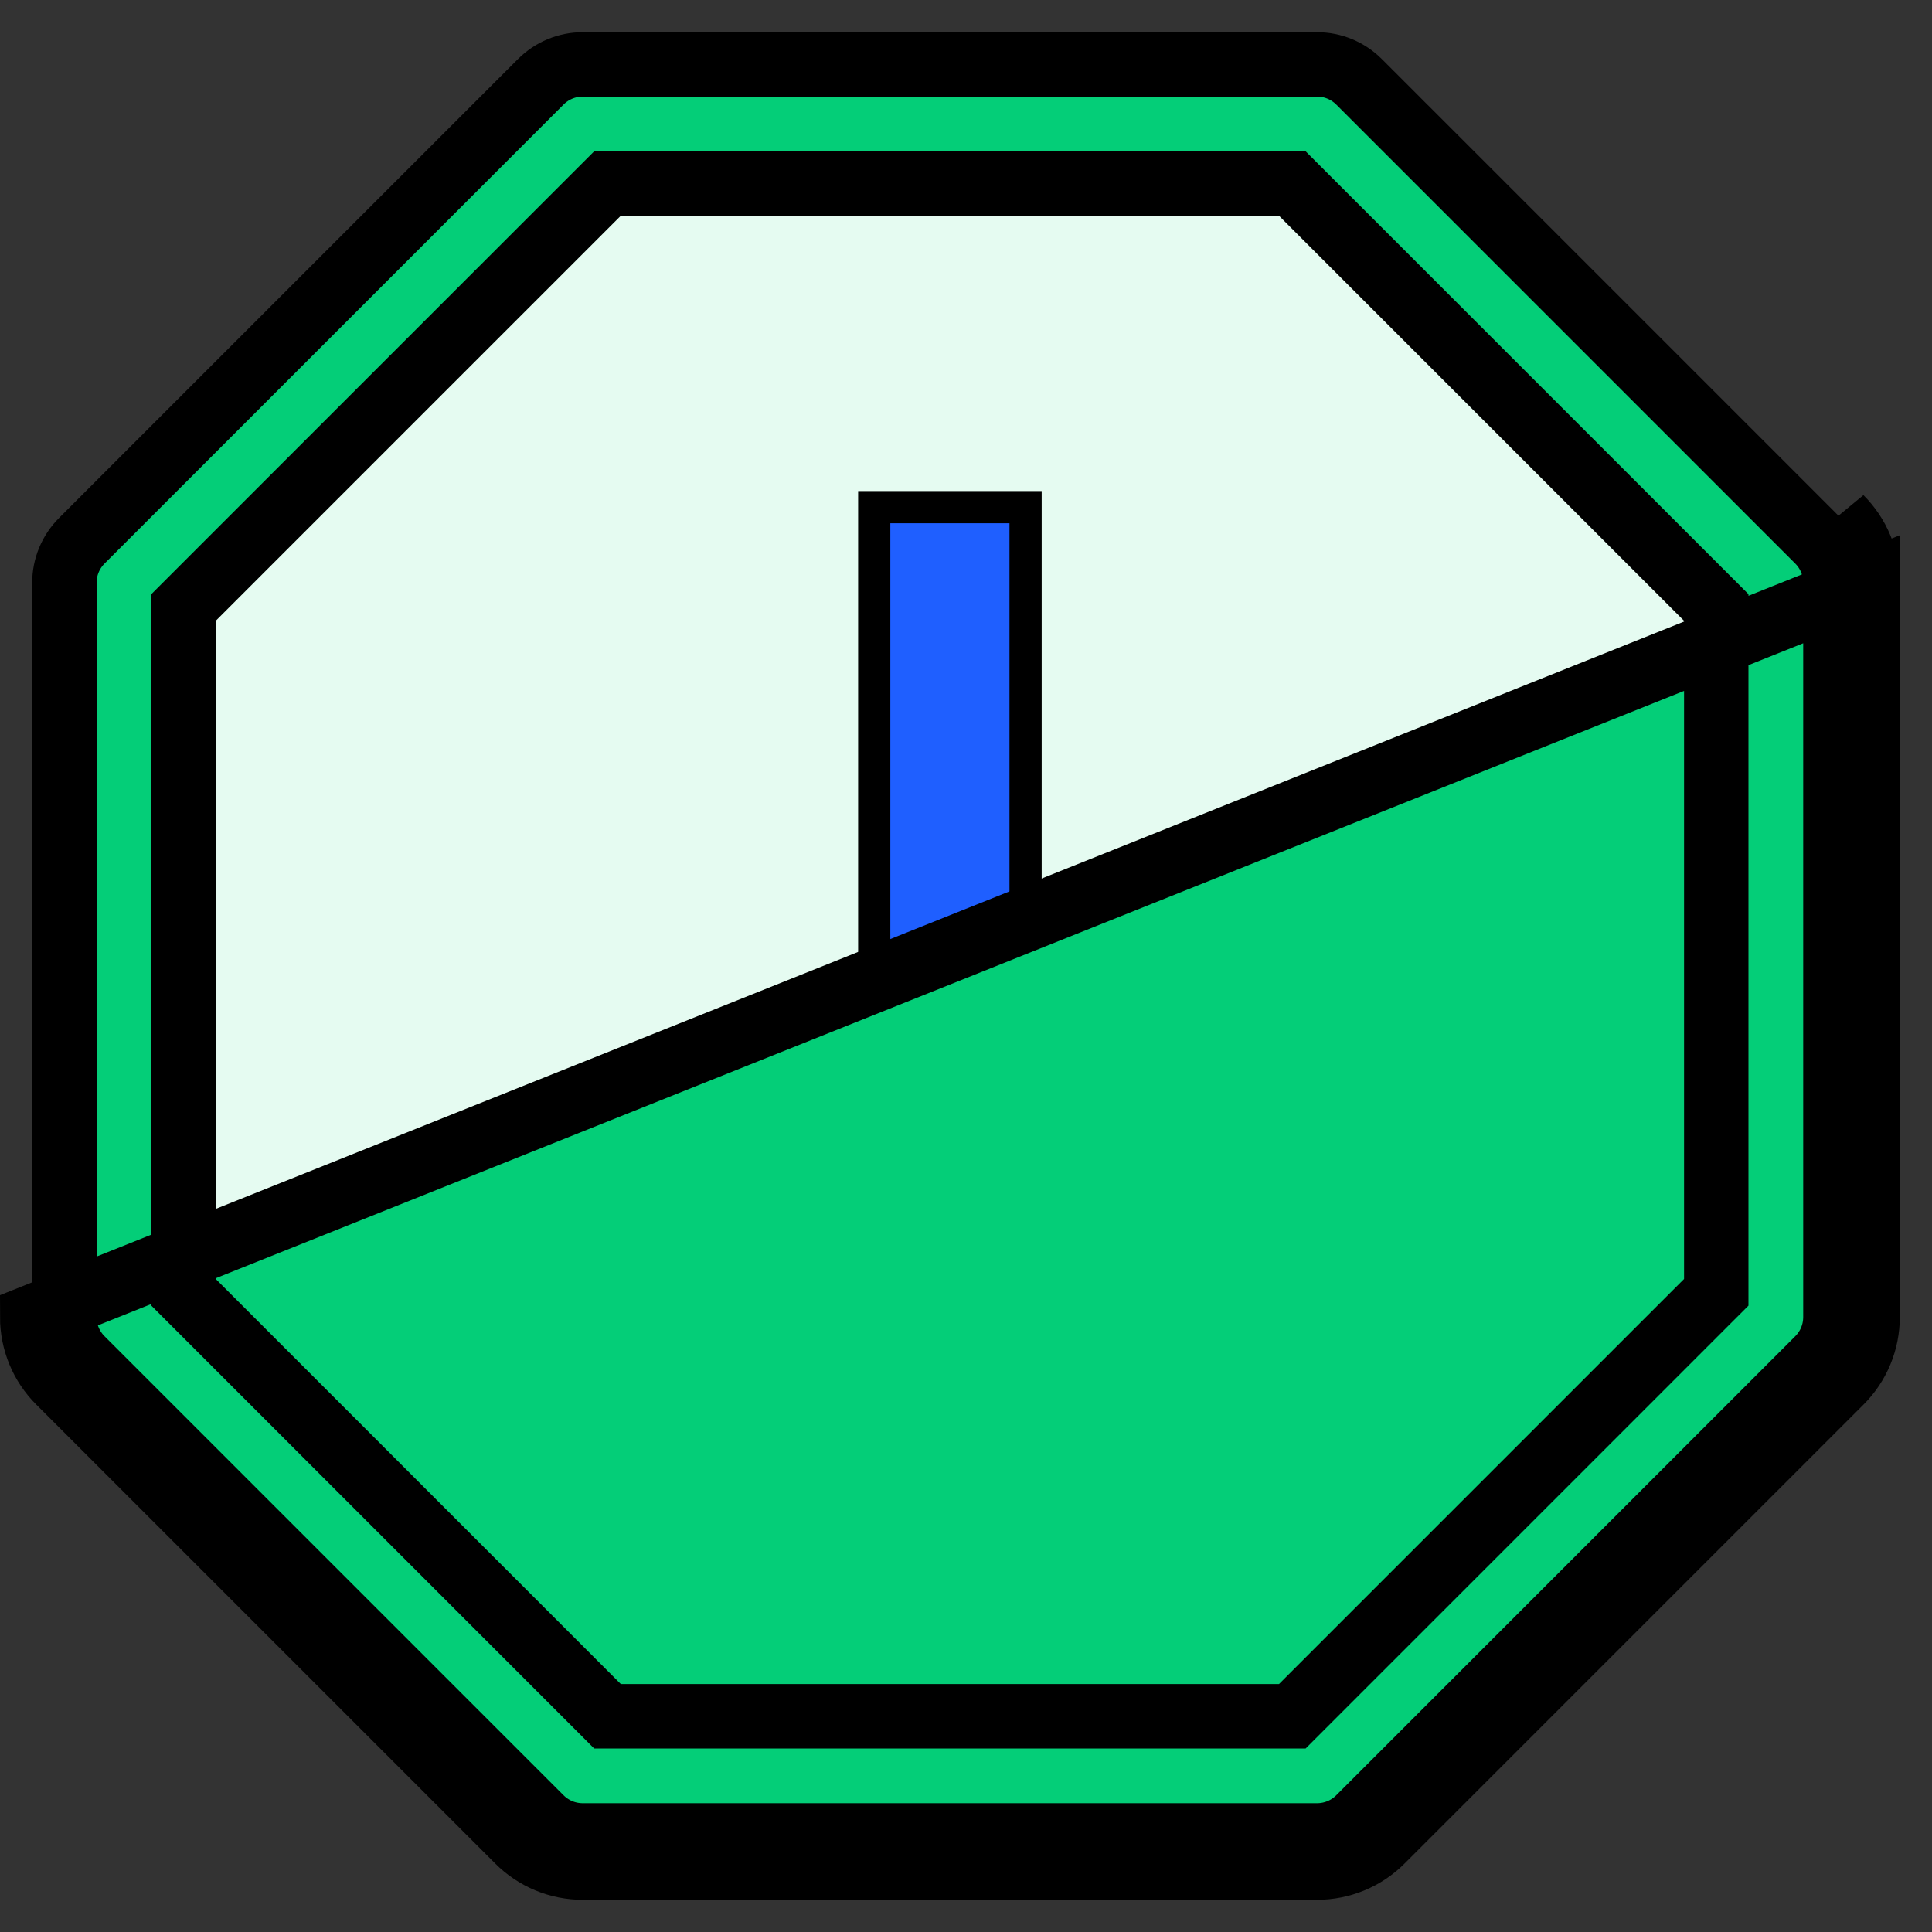
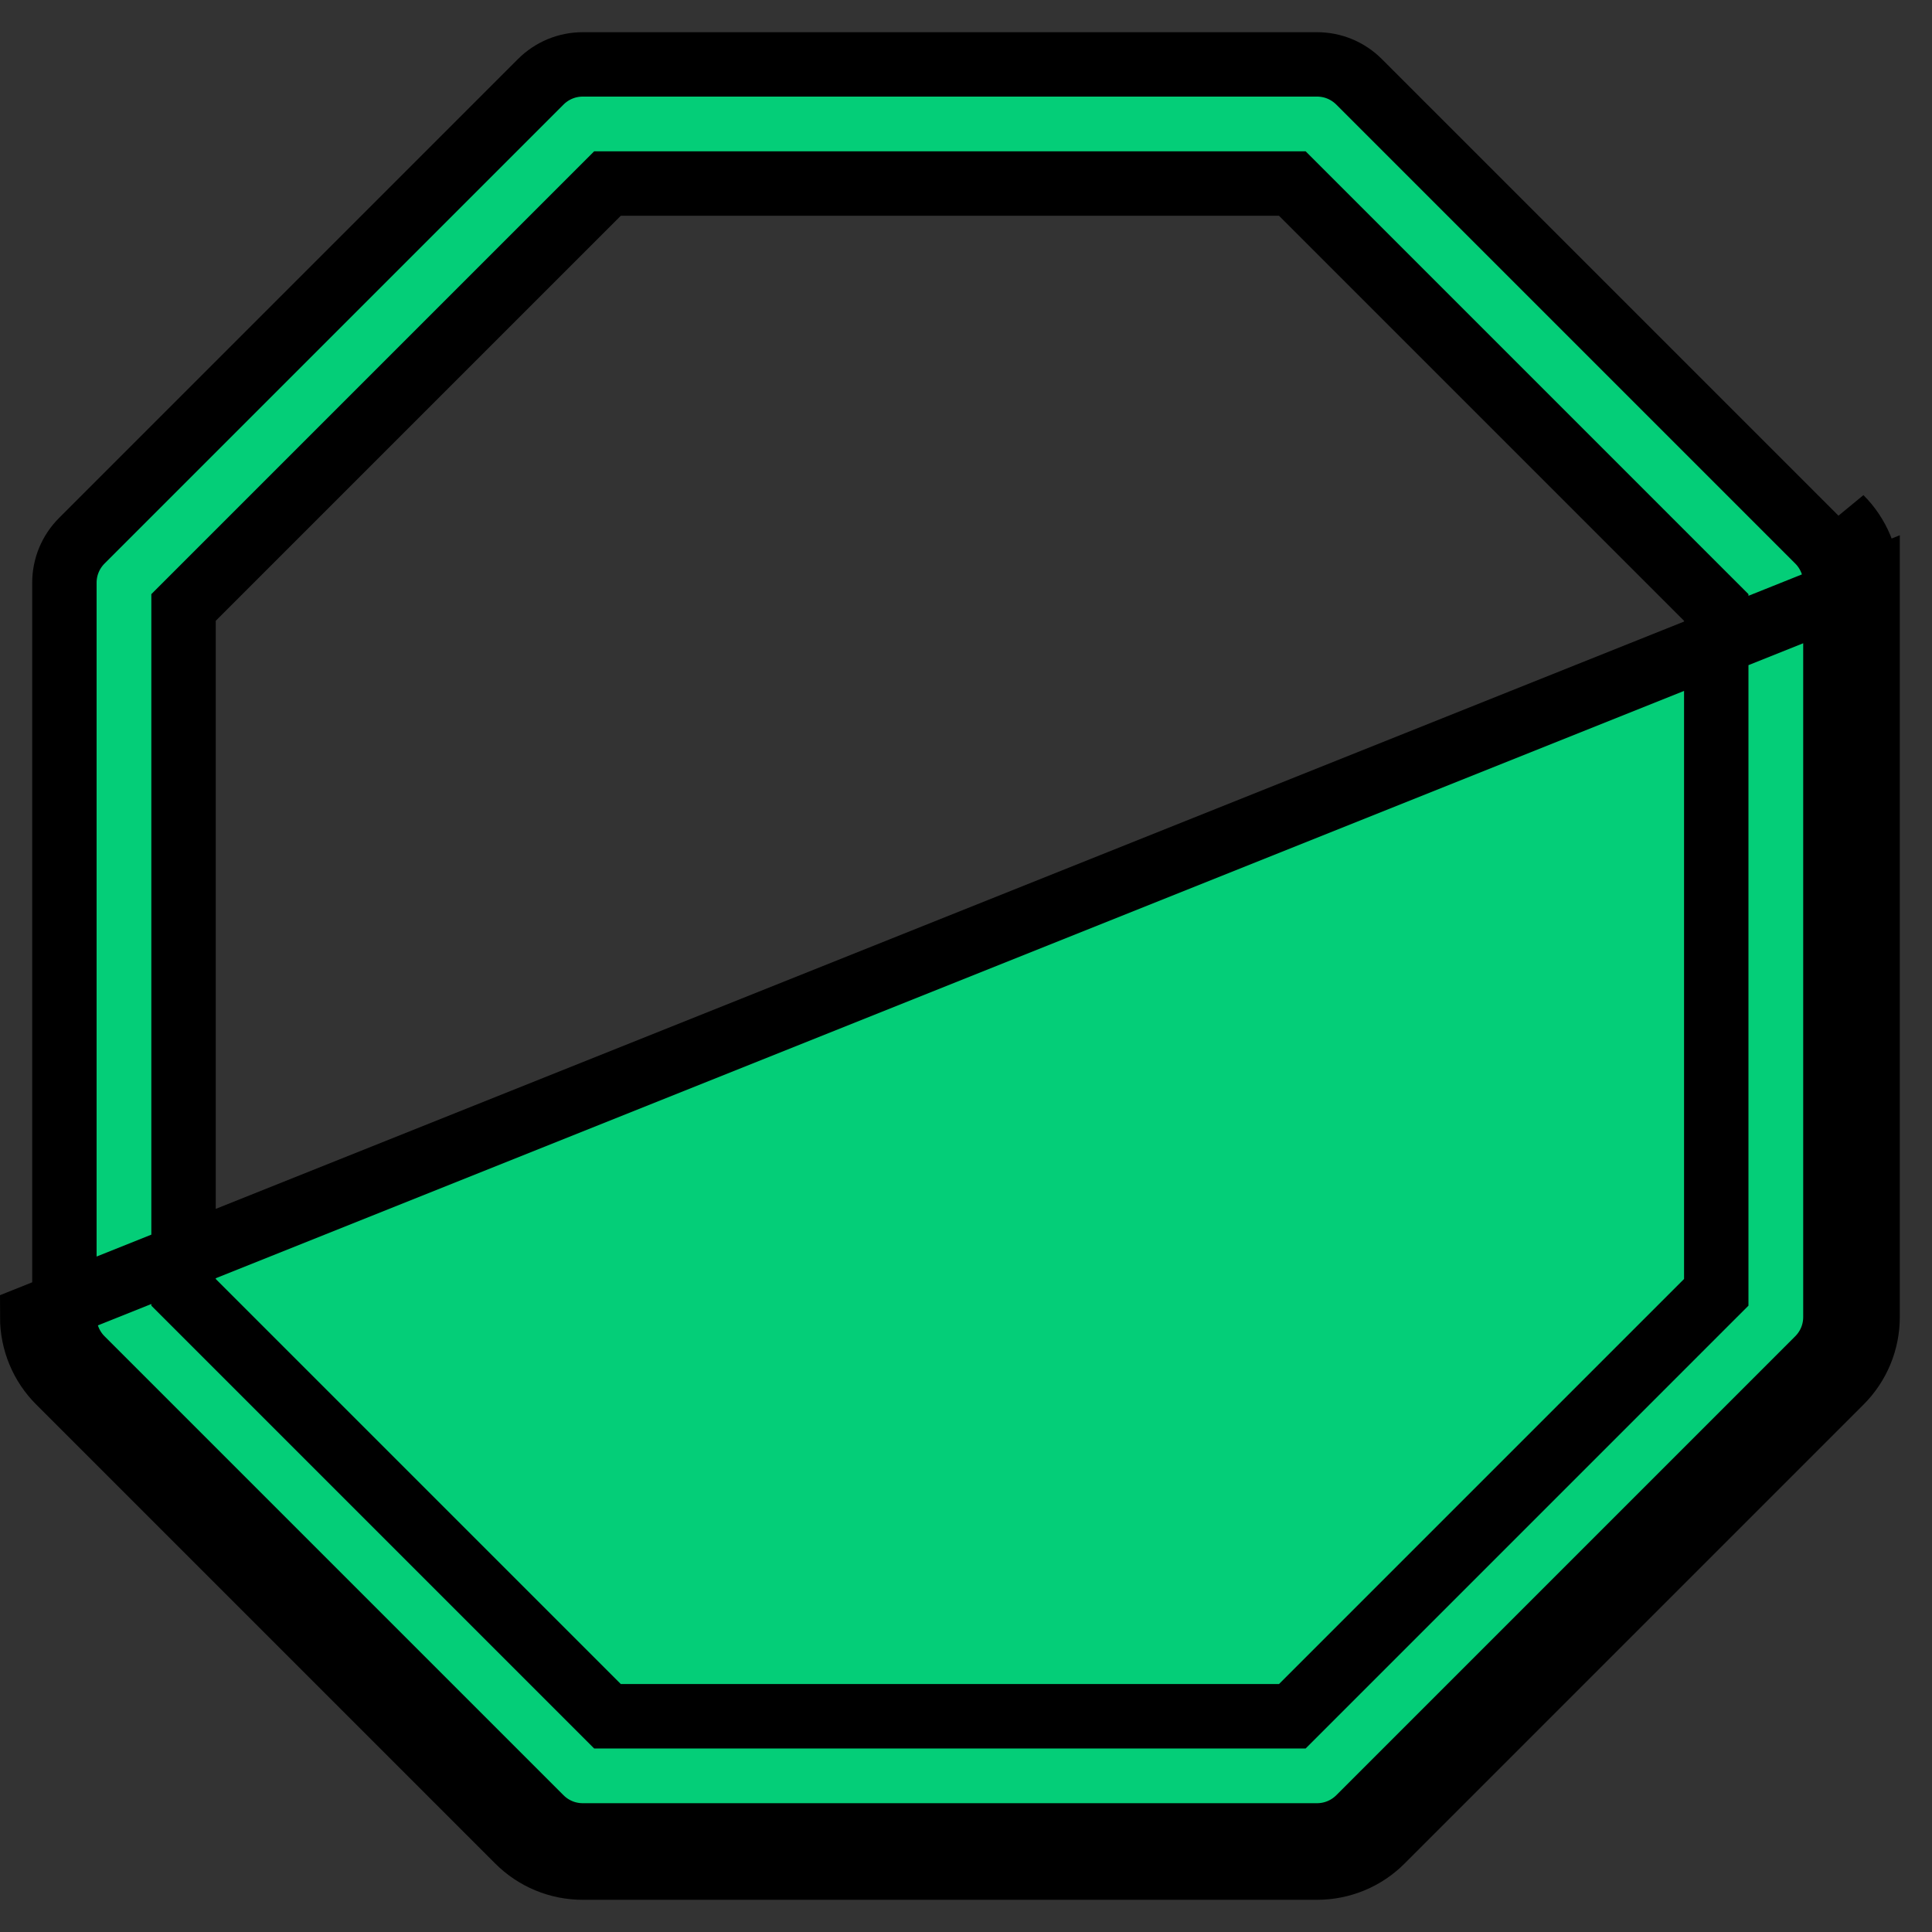
<svg xmlns="http://www.w3.org/2000/svg" width="60" height="60" viewBox="0 0 60 60" fill="none">
  <rect x="0" y="0" width="60" height="60" fill="#333333" stroke="none" />
-   <path d="M4.5 17.5L17 5L41.5 4.5L48.25 12L55 19.5V41.5L41 55L17 56L4.5 39V17.5Z" fill="#E5FBF1" />
-   <path d="M27.15 15.75H31.85V34.7H27.15V15.75ZM27.15 38.55H31.85V43.25H27.15V38.55Z" fill="#1F5FFF" stroke="black" />
-   <path d="M58 18.1V40.9C58.001 41.274 57.927 41.645 57.784 41.991C57.64 42.337 57.43 42.651 57.165 42.915L42.915 57.165C42.382 57.701 41.658 58 40.9 58H18.1C17.726 58.001 17.355 57.927 17.009 57.784C16.663 57.64 16.349 57.43 16.085 57.165L1.835 42.915C1.299 42.382 1 41.658 1 40.9L58 18.1ZM58 18.1C58.001 17.726 57.927 17.355 57.784 17.009M58 18.1L57.784 17.009M57.784 17.009C57.64 16.663 57.43 16.349 57.165 16.085L57.784 17.009ZM56.458 16.792L56.459 16.793C56.631 16.965 56.767 17.168 56.86 17.392C56.953 17.616 57 17.856 57 18.099V18.1V40.9V40.901C57 41.144 56.953 41.384 56.86 41.608C56.767 41.832 56.631 42.035 56.459 42.207L56.458 42.208L42.208 56.458L42.206 56.46C41.862 56.805 41.394 57 40.9 57H18.1H18.099C17.856 57 17.616 56.953 17.392 56.86C17.168 56.767 16.965 56.631 16.793 56.459L16.792 56.458L2.542 42.208L2.54 42.206C2.195 41.862 2 41.394 2 40.9L2 18.1L2 18.099C2 17.856 2.047 17.616 2.14 17.392C2.233 17.168 2.369 16.965 2.541 16.793L2.542 16.792L16.792 2.542L16.793 2.541C16.965 2.369 17.168 2.233 17.392 2.14C17.616 2.047 17.856 2 18.099 2H18.1L40.9 2L40.901 2C41.144 2 41.384 2.047 41.608 2.14C41.832 2.233 42.035 2.369 42.207 2.541L42.208 2.542L56.458 16.792ZM53.007 40.427L53.3 40.134V39.72V19.28V18.866L53.007 18.573L40.427 5.993L40.134 5.7H39.72H19.28H18.866L18.573 5.993L5.993 18.573L5.7 18.866V19.28V39.72V40.134L5.993 40.427L18.573 53.007L18.866 53.3H19.28H39.72H40.134L40.427 53.007L53.007 40.427Z" fill="#04CE78" stroke="black" stroke-width="2" />
+   <path d="M58 18.1V40.9C58.001 41.274 57.927 41.645 57.784 41.991C57.64 42.337 57.43 42.651 57.165 42.915L42.915 57.165C42.382 57.701 41.658 58 40.9 58H18.1C17.726 58.001 17.355 57.927 17.009 57.784C16.663 57.64 16.349 57.43 16.085 57.165L1.835 42.915C1.299 42.382 1 41.658 1 40.9L58 18.1ZM58 18.1C58.001 17.726 57.927 17.355 57.784 17.009M58 18.1L57.784 17.009M57.784 17.009C57.64 16.663 57.43 16.349 57.165 16.085L57.784 17.009ZM56.458 16.792L56.459 16.793C56.631 16.965 56.767 17.168 56.86 17.392C56.953 17.616 57 17.856 57 18.099V18.1V40.9V40.901C57 41.144 56.953 41.384 56.86 41.608C56.767 41.832 56.631 42.035 56.459 42.207L56.458 42.208L42.208 56.458C41.862 56.805 41.394 57 40.9 57H18.1H18.099C17.856 57 17.616 56.953 17.392 56.86C17.168 56.767 16.965 56.631 16.793 56.459L16.792 56.458L2.542 42.208L2.54 42.206C2.195 41.862 2 41.394 2 40.9L2 18.1L2 18.099C2 17.856 2.047 17.616 2.14 17.392C2.233 17.168 2.369 16.965 2.541 16.793L2.542 16.792L16.792 2.542L16.793 2.541C16.965 2.369 17.168 2.233 17.392 2.14C17.616 2.047 17.856 2 18.099 2H18.1L40.9 2L40.901 2C41.144 2 41.384 2.047 41.608 2.14C41.832 2.233 42.035 2.369 42.207 2.541L42.208 2.542L56.458 16.792ZM53.007 40.427L53.3 40.134V39.72V19.28V18.866L53.007 18.573L40.427 5.993L40.134 5.7H39.72H19.28H18.866L18.573 5.993L5.993 18.573L5.7 18.866V19.28V39.72V40.134L5.993 40.427L18.573 53.007L18.866 53.3H19.28H39.72H40.134L40.427 53.007L53.007 40.427Z" fill="#04CE78" stroke="black" stroke-width="2" />
</svg>